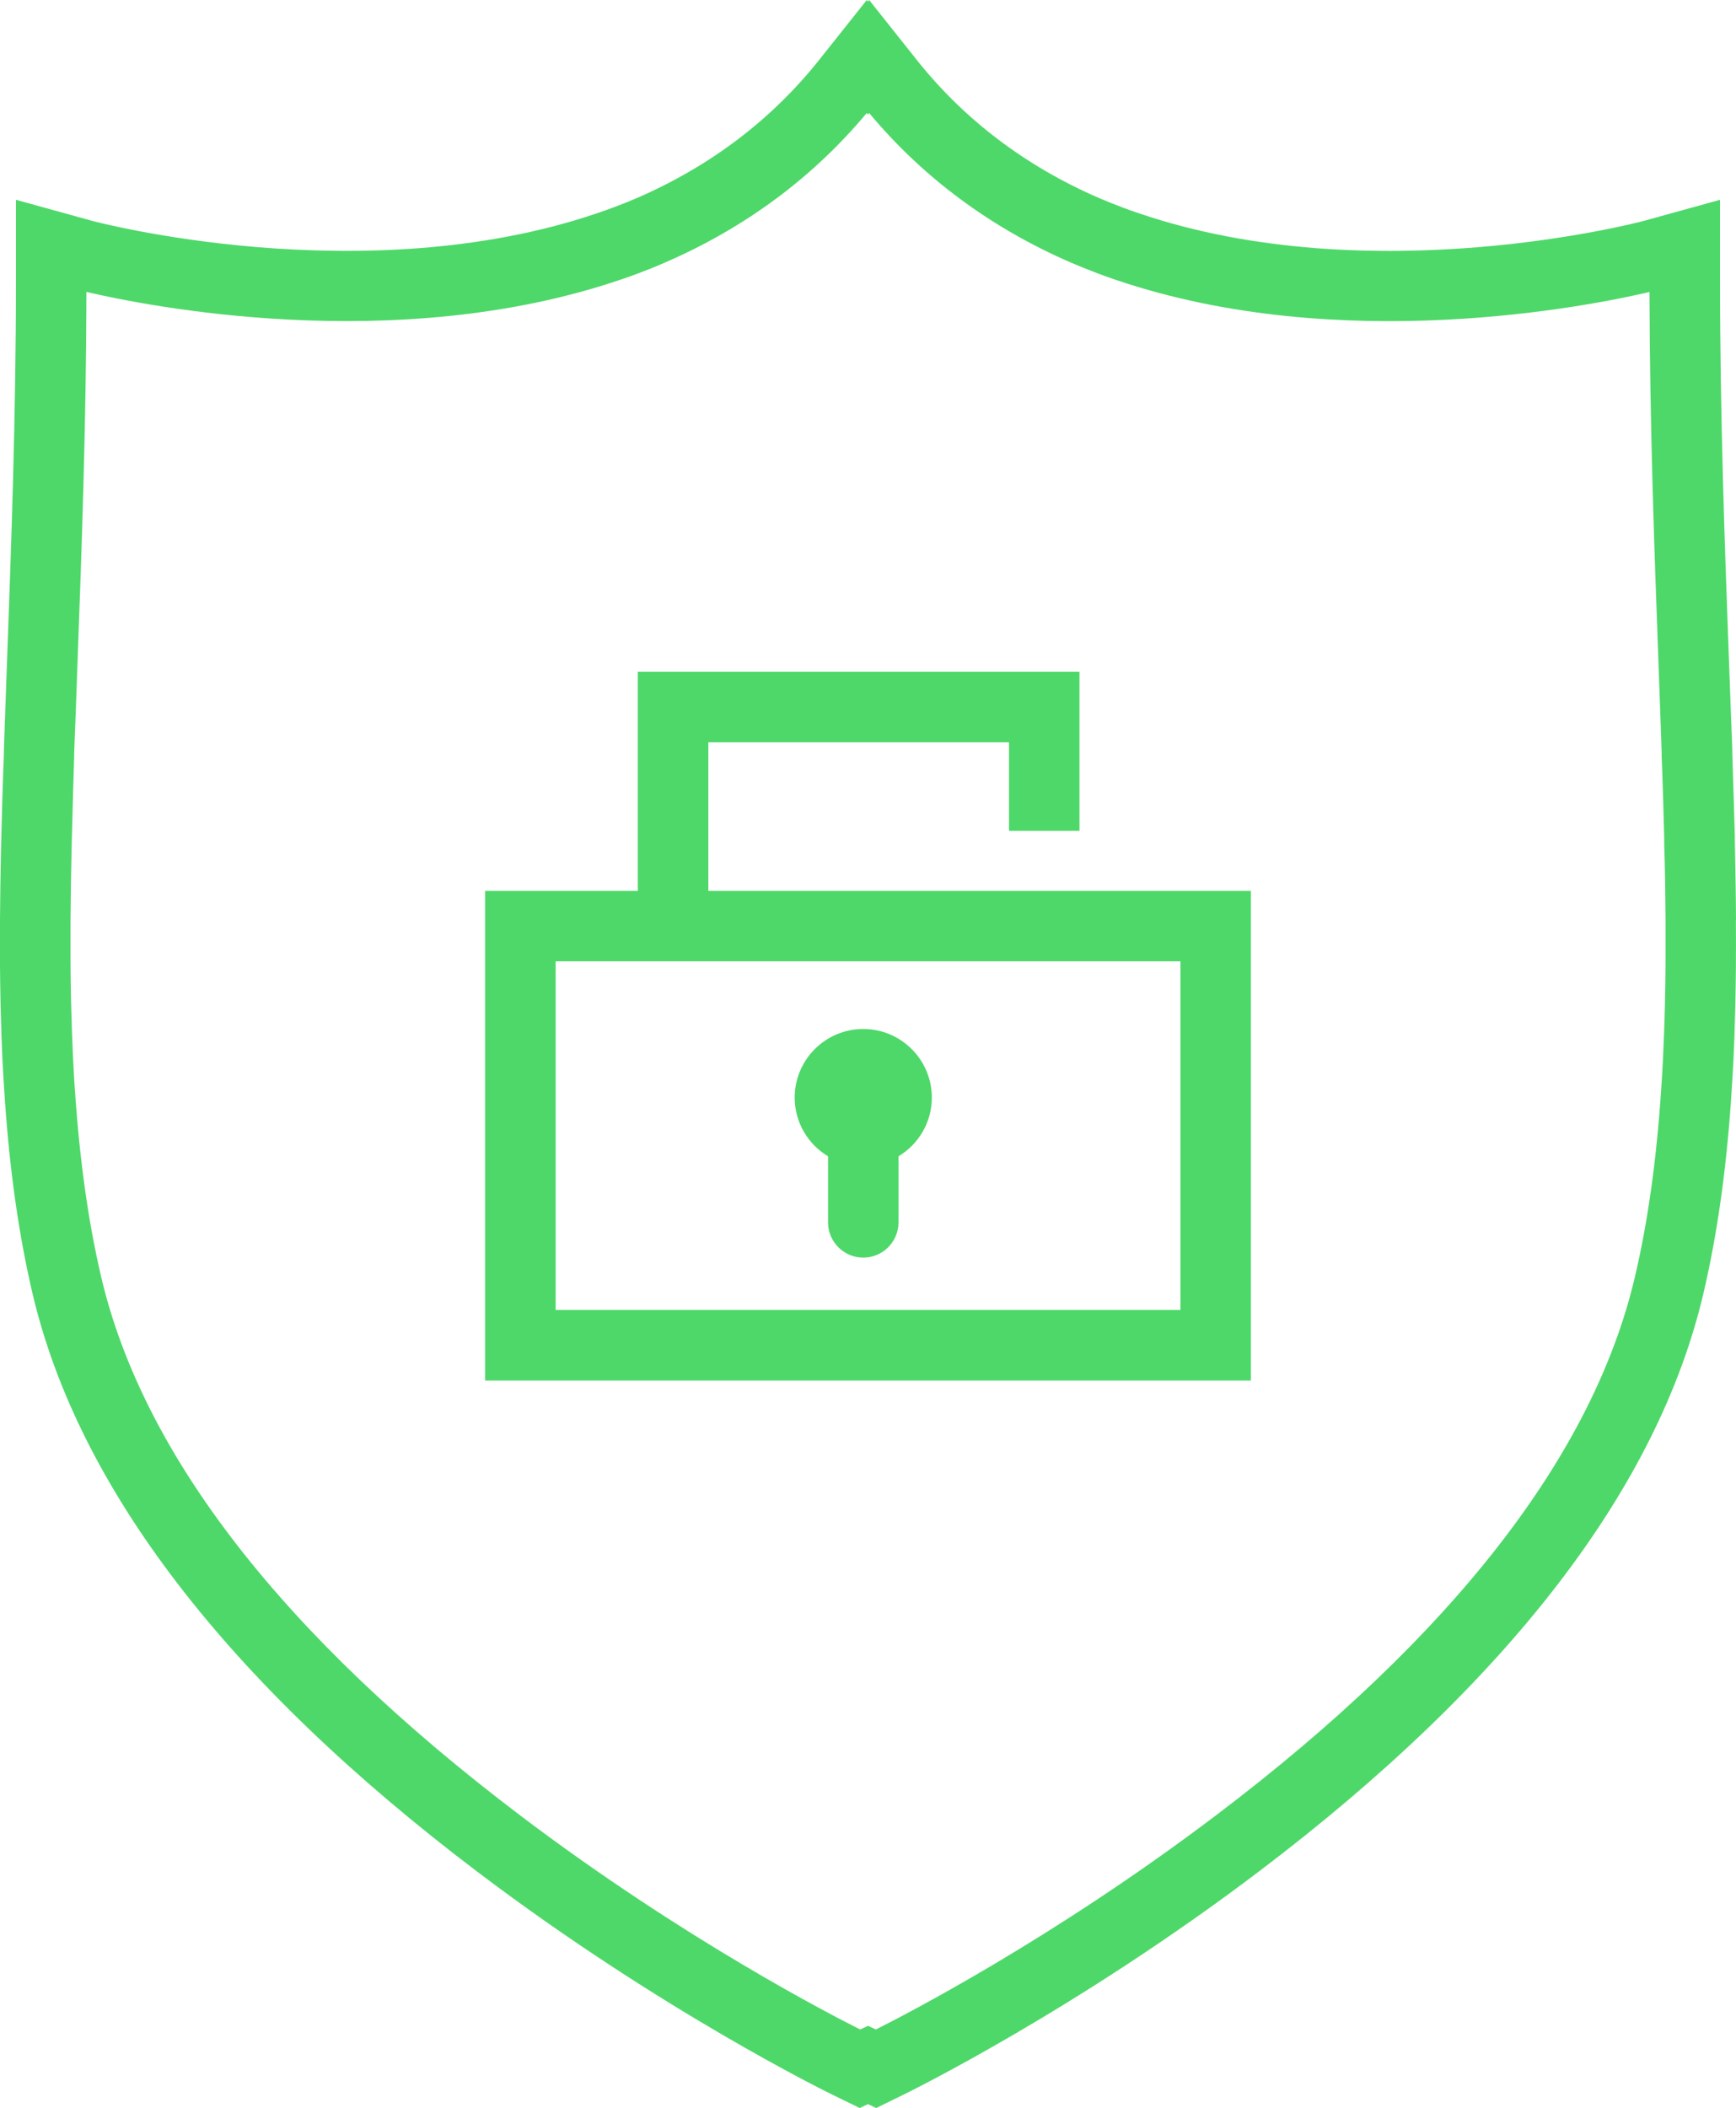
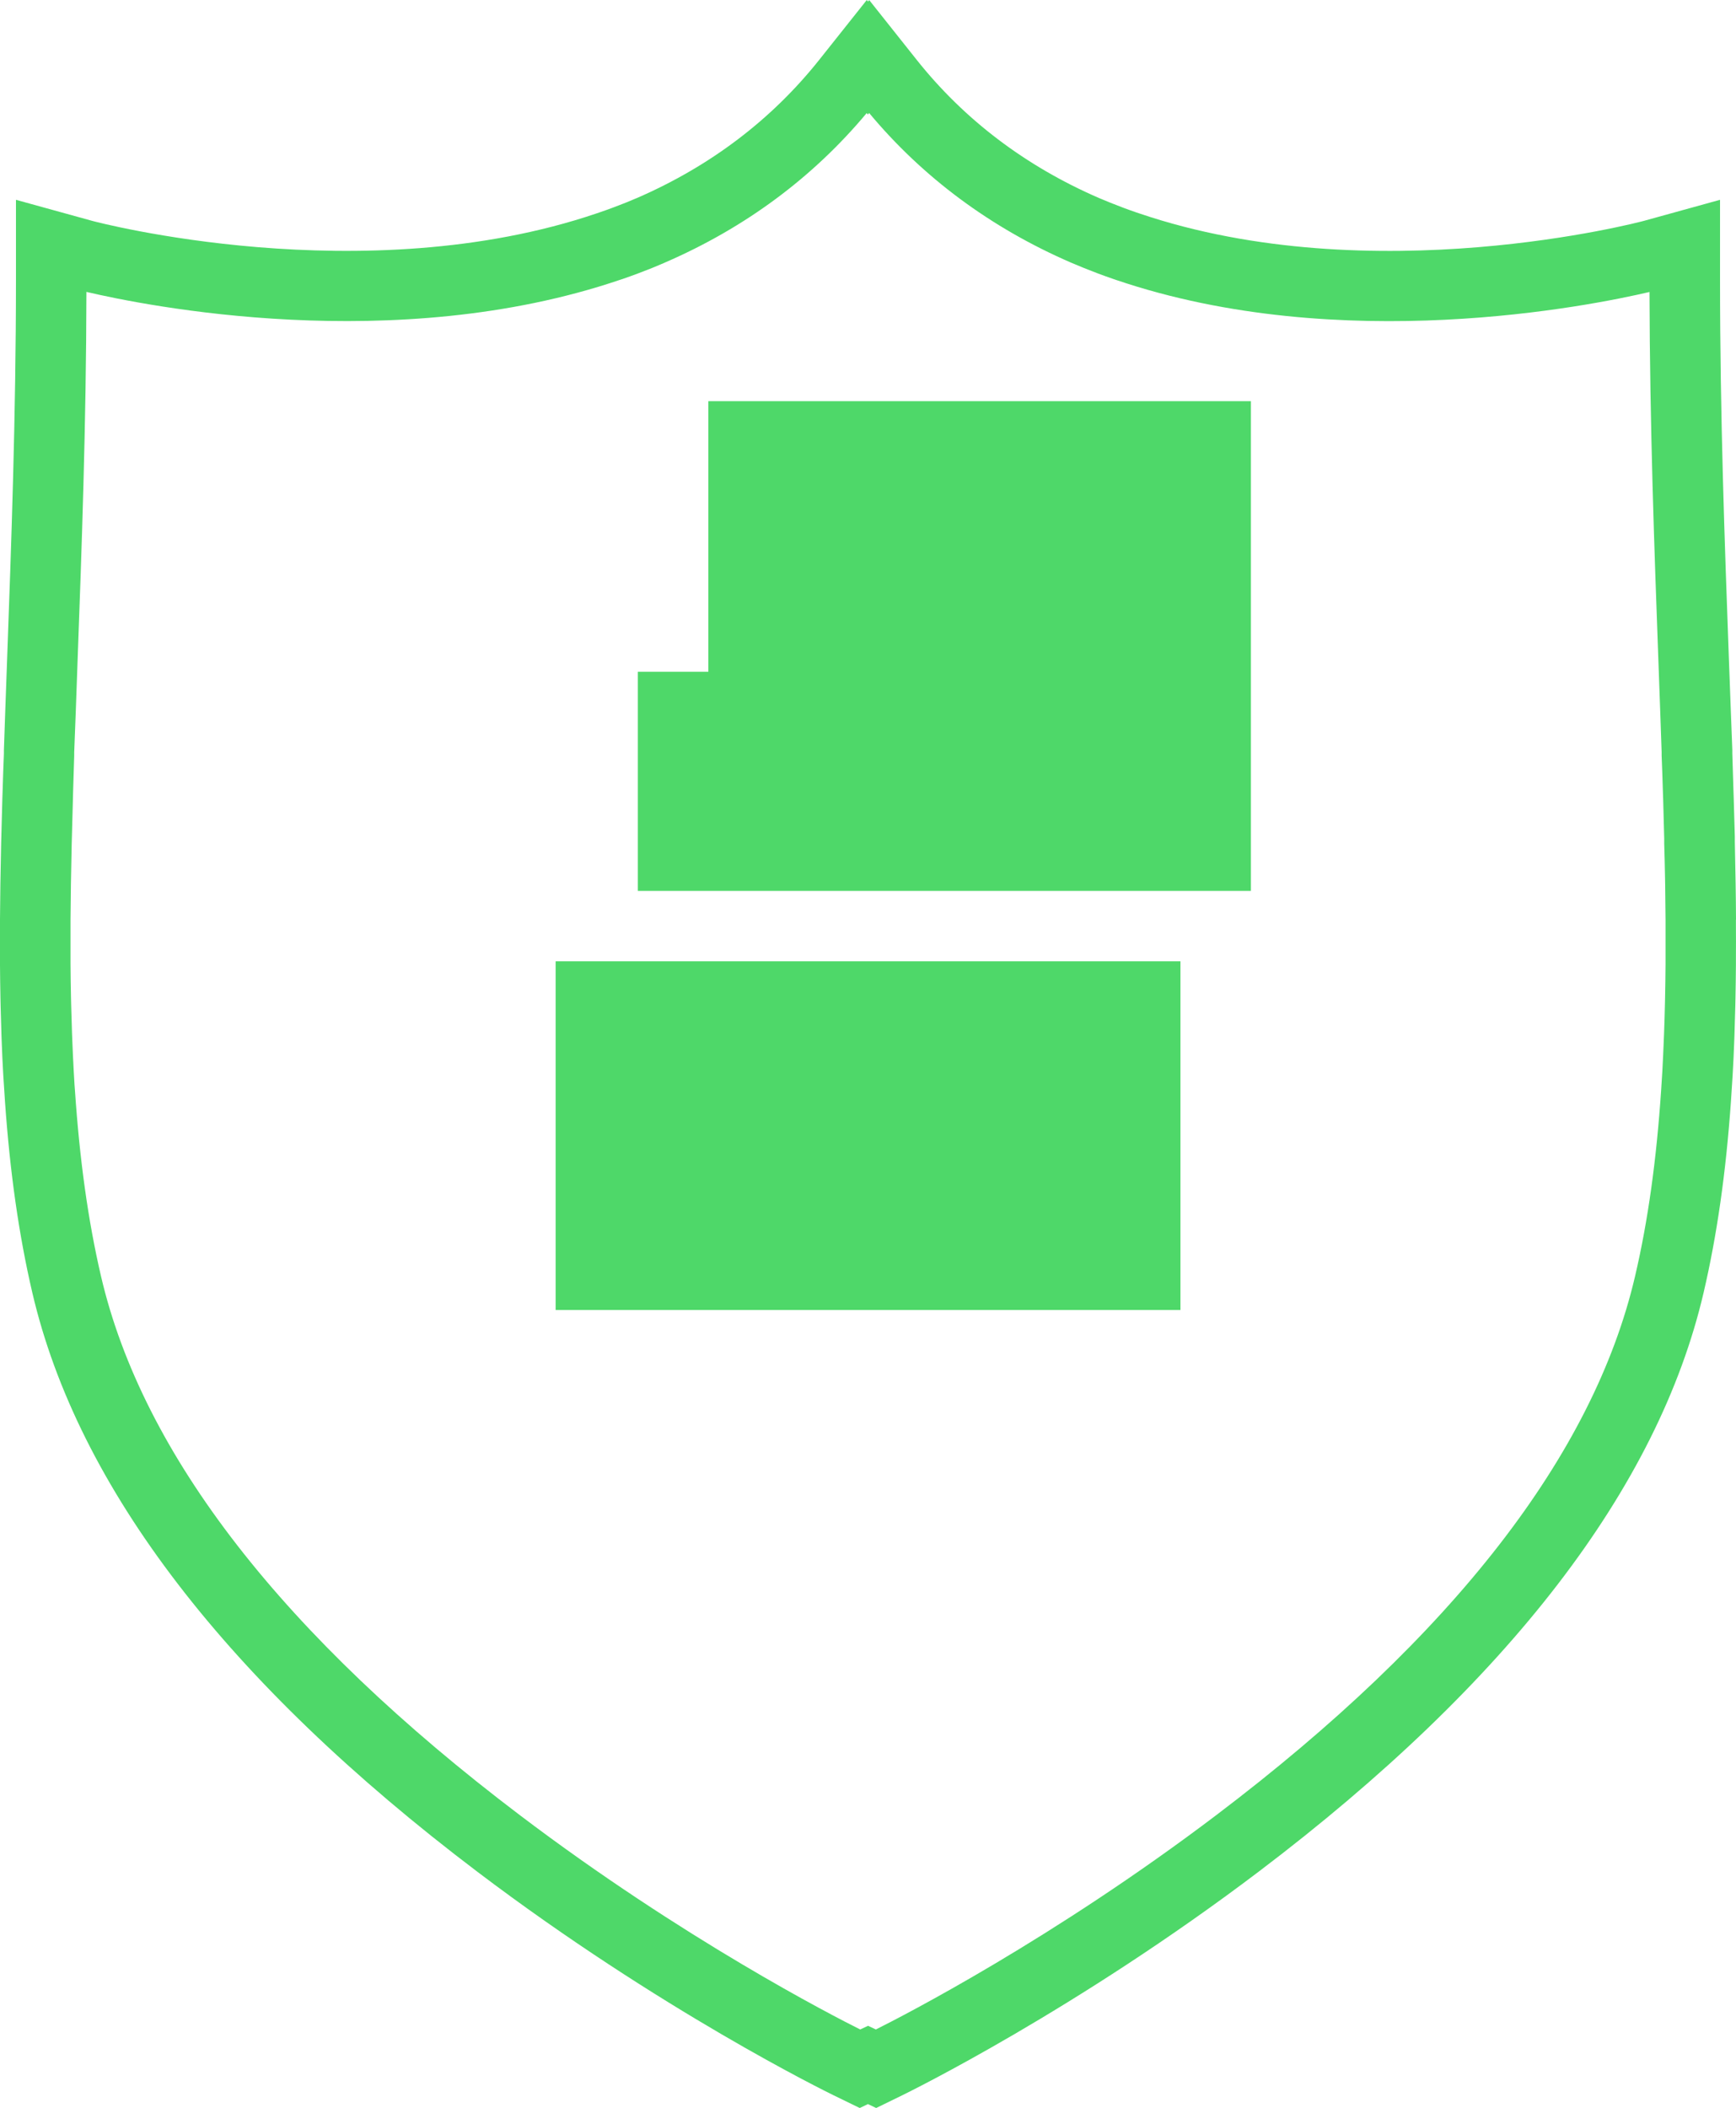
<svg xmlns="http://www.w3.org/2000/svg" fill="#4ed869" id="Layer_1" viewBox="110.19 84.7 221.77 269.23">
-   <path d="m331.96 202.14c0-1.52-.03-3.06-.05-4.62l-.02-1.06c-.02-1.4-.05-2.8-.08-4.22v-.67c-.05-1.6-.1-3.22-.14-4.86l-.04-1.2c-.04-1.51-.09-3.04-.14-4.58v-.45c-.07-1.71-.13-3.45-.2-5.21l-.24-6.47c-.53-14.51-1.13-30.95-1.13-48.43v-10.15l-9.77 2.7c-.34.09-34.58 9.17-64.41-.96l-.36-.12c-.57-.2-1.15-.4-1.7-.61-1.21-.46-2.16-.84-3-1.2l-.12-.05c-9.36-4.06-17.2-10-23.29-17.67l-6.04-7.6-.15.19-.16-.2-6.05 7.61c-6.09 7.66-13.93 13.61-23.31 17.68l-.1.04c-.85.37-1.77.74-2.98 1.19-.57.21-1.14.42-1.74.62l-.29.1c-29.87 10.15-64.11 1.07-64.44.98l-9.78-2.7v10.15c0 17.48-.6 33.93-1.13 48.52l-.23 6.39c-.06 1.75-.12 3.49-.18 5.21v.44c-.07 1.55-.11 3.08-.16 4.6l-.04 1.18c-.05 1.64-.09 3.26-.13 4.85l-.02.71c-.03 1.42-.06 2.82-.08 4.21l-.02 1.07c-.02 1.55-.04 3.09-.05 4.6v.85c0 1.33.0 2.64.0 3.96v.93c.01 1.48.03 2.95.06 4.4l.02.91c.03 1.28.07 2.55.11 3.81l.03.79c.05 1.42.12 2.83.2 4.24l.22 3.38h0c.64 9.08 1.78 17.04 3.48 24.34 5.8 24.92 24.92 49.81 56.84 73.98 23.34 17.68 44.63 28.13 45.52 28.56l3.35 1.63 1.05-.5 1.05.5 3.34-1.63c.89-.44 22.2-10.89 45.53-28.56 31.91-24.17 51.04-49.06 56.84-73.98 1.7-7.3 2.84-15.27 3.48-24.33l.22-3.4c.08-1.4.15-2.81.2-4.23l.03-.79c.04-1.26.08-2.52.11-3.8l.02-.92c.03-1.45.05-2.92.06-4.38v-.96c.01-1.31.01-2.63.0-3.96v-.83zm-9 4.75v.92c-.01 1.44-.03 2.87-.06 4.28l-.02.89c-.03 1.24-.06 2.46-.11 3.69l-.03.75c-.05 1.37-.12 2.73-.19 4.09l-.15 2.38c-.6 8.95-1.68 16.73-3.33 23.79-5.31 22.81-23.31 45.98-53.5 68.84-20.88 15.82-39.97 25.62-43.49 27.38l-1-.47-1 .47c-3.51-1.75-22.6-11.55-43.49-27.38-30.19-22.87-48.19-46.03-53.5-68.84-1.64-7.05-2.73-14.84-3.33-23.79l-.05-.63-.1-1.75c-.07-1.35-.14-2.7-.19-4.09l-.03-.76c-.04-1.22-.08-2.45-.11-3.69l-.02-.88c-.03-1.42-.05-2.85-.06-4.29v-.92c0-1.28.0-2.57.0-3.87v-.82c.01-1.49.03-3 .05-4.53l.02-1.05c.02-1.37.05-2.75.08-4.16l.02-.69c.04-1.58.08-3.19.13-4.81l.03-1.17c.04-1.51.09-3.03.14-4.57v-.44c.07-1.71.13-3.44.2-5.19l.23-6.47c.52-14.13 1.1-30.09 1.13-47.13 7.45 1.75 39.39 8.23 68.16-1.54l.31-.1c.64-.22 1.28-.45 1.95-.7 1.36-.51 2.4-.93 3.38-1.36l.13-.06c10.22-4.43 18.88-10.85 25.75-19.08l.15.19.16-.2c6.87 8.24 15.53 14.66 25.74 19.09l.14.06c.97.42 2.05.85 3.41 1.37.64.24 1.27.46 1.9.68l.38.13c28.73 9.75 60.66 3.28 68.12 1.53.04 17.04.62 33 1.14 47.21l.23 6.38c.06 1.75.12 3.48.18 5.18v.46c.07 1.53.11 3.05.16 4.56l.04 1.18c.05 1.62.09 3.23.13 4.83v.65c.05 1.41.07 2.8.1 4.17l.02 1.06c.02 1.53.04 3.04.05 4.54v.8c0 1.3.0 2.59.0 3.88zM200.68 179.5h38.41v11.31h9V170.5h-56.42v27.98h-19.51v62.54h97.83v-62.54h-69.31v-18.97zm60.31 27.98v44.53h-79.82v-44.53h79.82zm-49.28 17.4c0-4.83 3.93-8.76 8.76-8.76s8.76 3.93 8.76 8.76c0 3.18-1.71 5.97-4.26 7.5v8.44c0 2.49-2.02 4.5-4.5 4.5s-4.5-2.02-4.5-4.5v-8.44c-2.55-1.53-4.26-4.32-4.26-7.5z" />
+   <path d="m331.96 202.14c0-1.52-.03-3.06-.05-4.62l-.02-1.06c-.02-1.4-.05-2.8-.08-4.22v-.67c-.05-1.6-.1-3.22-.14-4.86l-.04-1.2c-.04-1.51-.09-3.04-.14-4.58v-.45c-.07-1.71-.13-3.45-.2-5.21l-.24-6.47c-.53-14.51-1.13-30.95-1.13-48.43v-10.15l-9.77 2.7c-.34.09-34.58 9.17-64.41-.96l-.36-.12c-.57-.2-1.15-.4-1.7-.61-1.21-.46-2.16-.84-3-1.2l-.12-.05c-9.36-4.06-17.2-10-23.29-17.67l-6.04-7.6-.15.19-.16-.2-6.05 7.61c-6.09 7.66-13.93 13.61-23.31 17.68l-.1.04c-.85.37-1.77.74-2.98 1.19-.57.21-1.14.42-1.74.62l-.29.1c-29.87 10.15-64.11 1.07-64.44.98l-9.78-2.7v10.15c0 17.48-.6 33.93-1.13 48.52l-.23 6.39c-.06 1.75-.12 3.49-.18 5.21v.44c-.07 1.55-.11 3.08-.16 4.6l-.04 1.18c-.05 1.64-.09 3.26-.13 4.85l-.02.71c-.03 1.42-.06 2.82-.08 4.21l-.02 1.07c-.02 1.55-.04 3.09-.05 4.6v.85c0 1.33.0 2.64.0 3.96v.93c.01 1.48.03 2.95.06 4.4l.02.91c.03 1.28.07 2.55.11 3.81l.03.79c.05 1.42.12 2.83.2 4.24l.22 3.38h0c.64 9.08 1.78 17.04 3.48 24.34 5.8 24.92 24.92 49.81 56.84 73.98 23.34 17.68 44.63 28.13 45.52 28.56l3.35 1.63 1.05-.5 1.05.5 3.34-1.63c.89-.44 22.2-10.89 45.53-28.56 31.91-24.17 51.04-49.06 56.84-73.98 1.7-7.3 2.84-15.27 3.48-24.33l.22-3.4c.08-1.4.15-2.81.2-4.23l.03-.79c.04-1.26.08-2.52.11-3.8l.02-.92c.03-1.45.05-2.92.06-4.38v-.96c.01-1.31.01-2.63.0-3.96v-.83zm-9 4.75v.92c-.01 1.44-.03 2.87-.06 4.28l-.02.89c-.03 1.24-.06 2.46-.11 3.69l-.03.75c-.05 1.37-.12 2.73-.19 4.09l-.15 2.38c-.6 8.95-1.68 16.73-3.33 23.79-5.31 22.81-23.31 45.98-53.5 68.84-20.88 15.82-39.97 25.62-43.49 27.38l-1-.47-1 .47c-3.51-1.75-22.6-11.55-43.49-27.38-30.19-22.87-48.19-46.03-53.5-68.84-1.64-7.05-2.73-14.84-3.33-23.79l-.05-.63-.1-1.75c-.07-1.35-.14-2.7-.19-4.09l-.03-.76c-.04-1.22-.08-2.45-.11-3.69l-.02-.88c-.03-1.42-.05-2.85-.06-4.29v-.92c0-1.28.0-2.57.0-3.87v-.82c.01-1.49.03-3 .05-4.53l.02-1.05c.02-1.37.05-2.75.08-4.16l.02-.69c.04-1.58.08-3.19.13-4.81l.03-1.17c.04-1.51.09-3.03.14-4.57v-.44c.07-1.71.13-3.44.2-5.19l.23-6.47c.52-14.13 1.1-30.09 1.13-47.13 7.45 1.75 39.39 8.23 68.16-1.54l.31-.1c.64-.22 1.28-.45 1.95-.7 1.36-.51 2.4-.93 3.38-1.36l.13-.06c10.22-4.43 18.88-10.85 25.75-19.08l.15.19.16-.2c6.87 8.24 15.53 14.66 25.74 19.09l.14.06c.97.42 2.05.85 3.41 1.37.64.24 1.27.46 1.9.68l.38.13c28.73 9.75 60.66 3.28 68.12 1.53.04 17.04.62 33 1.14 47.21l.23 6.38c.06 1.75.12 3.48.18 5.18v.46c.07 1.53.11 3.05.16 4.56l.04 1.18c.05 1.62.09 3.23.13 4.83v.65c.05 1.41.07 2.8.1 4.17l.02 1.06c.02 1.53.04 3.04.05 4.54v.8c0 1.3.0 2.59.0 3.88zM200.68 179.5h38.41v11.31h9V170.5h-56.42v27.98h-19.51h97.83v-62.54h-69.31v-18.97zm60.31 27.98v44.53h-79.82v-44.53h79.82zm-49.28 17.4c0-4.83 3.93-8.76 8.76-8.76s8.76 3.93 8.76 8.76c0 3.18-1.71 5.97-4.26 7.5v8.44c0 2.49-2.02 4.5-4.5 4.5s-4.5-2.02-4.5-4.5v-8.44c-2.55-1.53-4.26-4.32-4.26-7.5z" />
</svg>